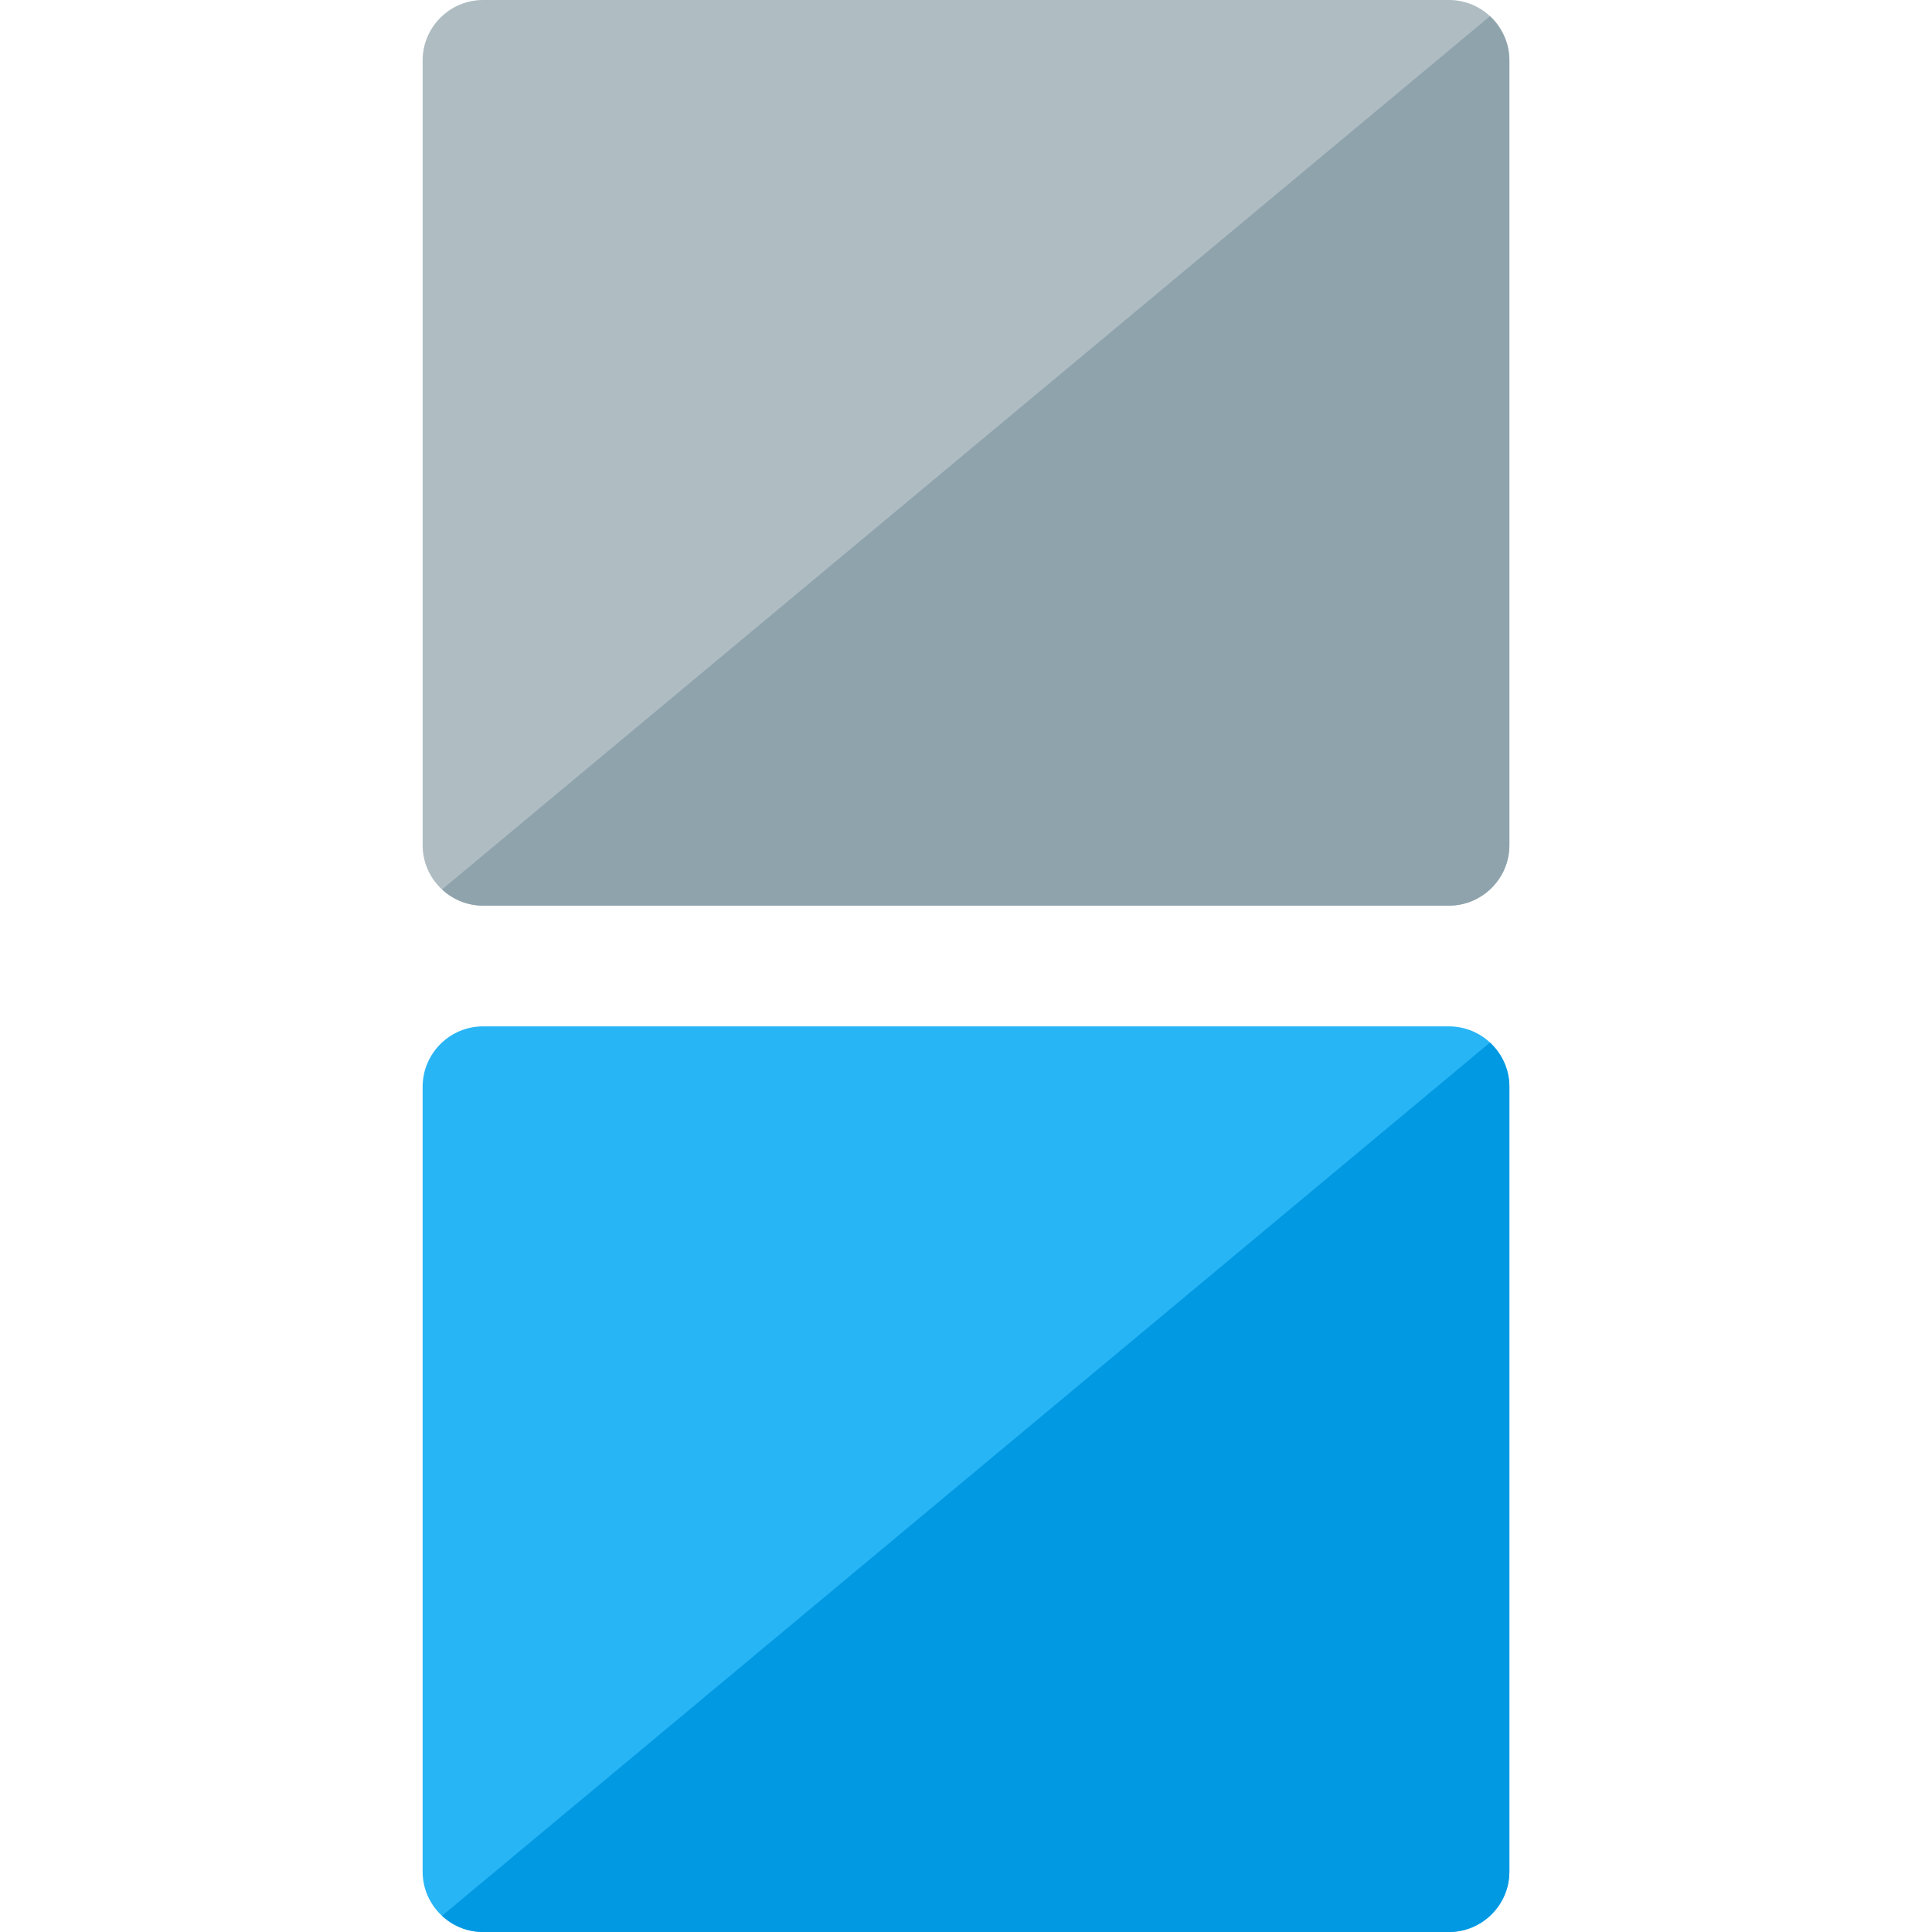
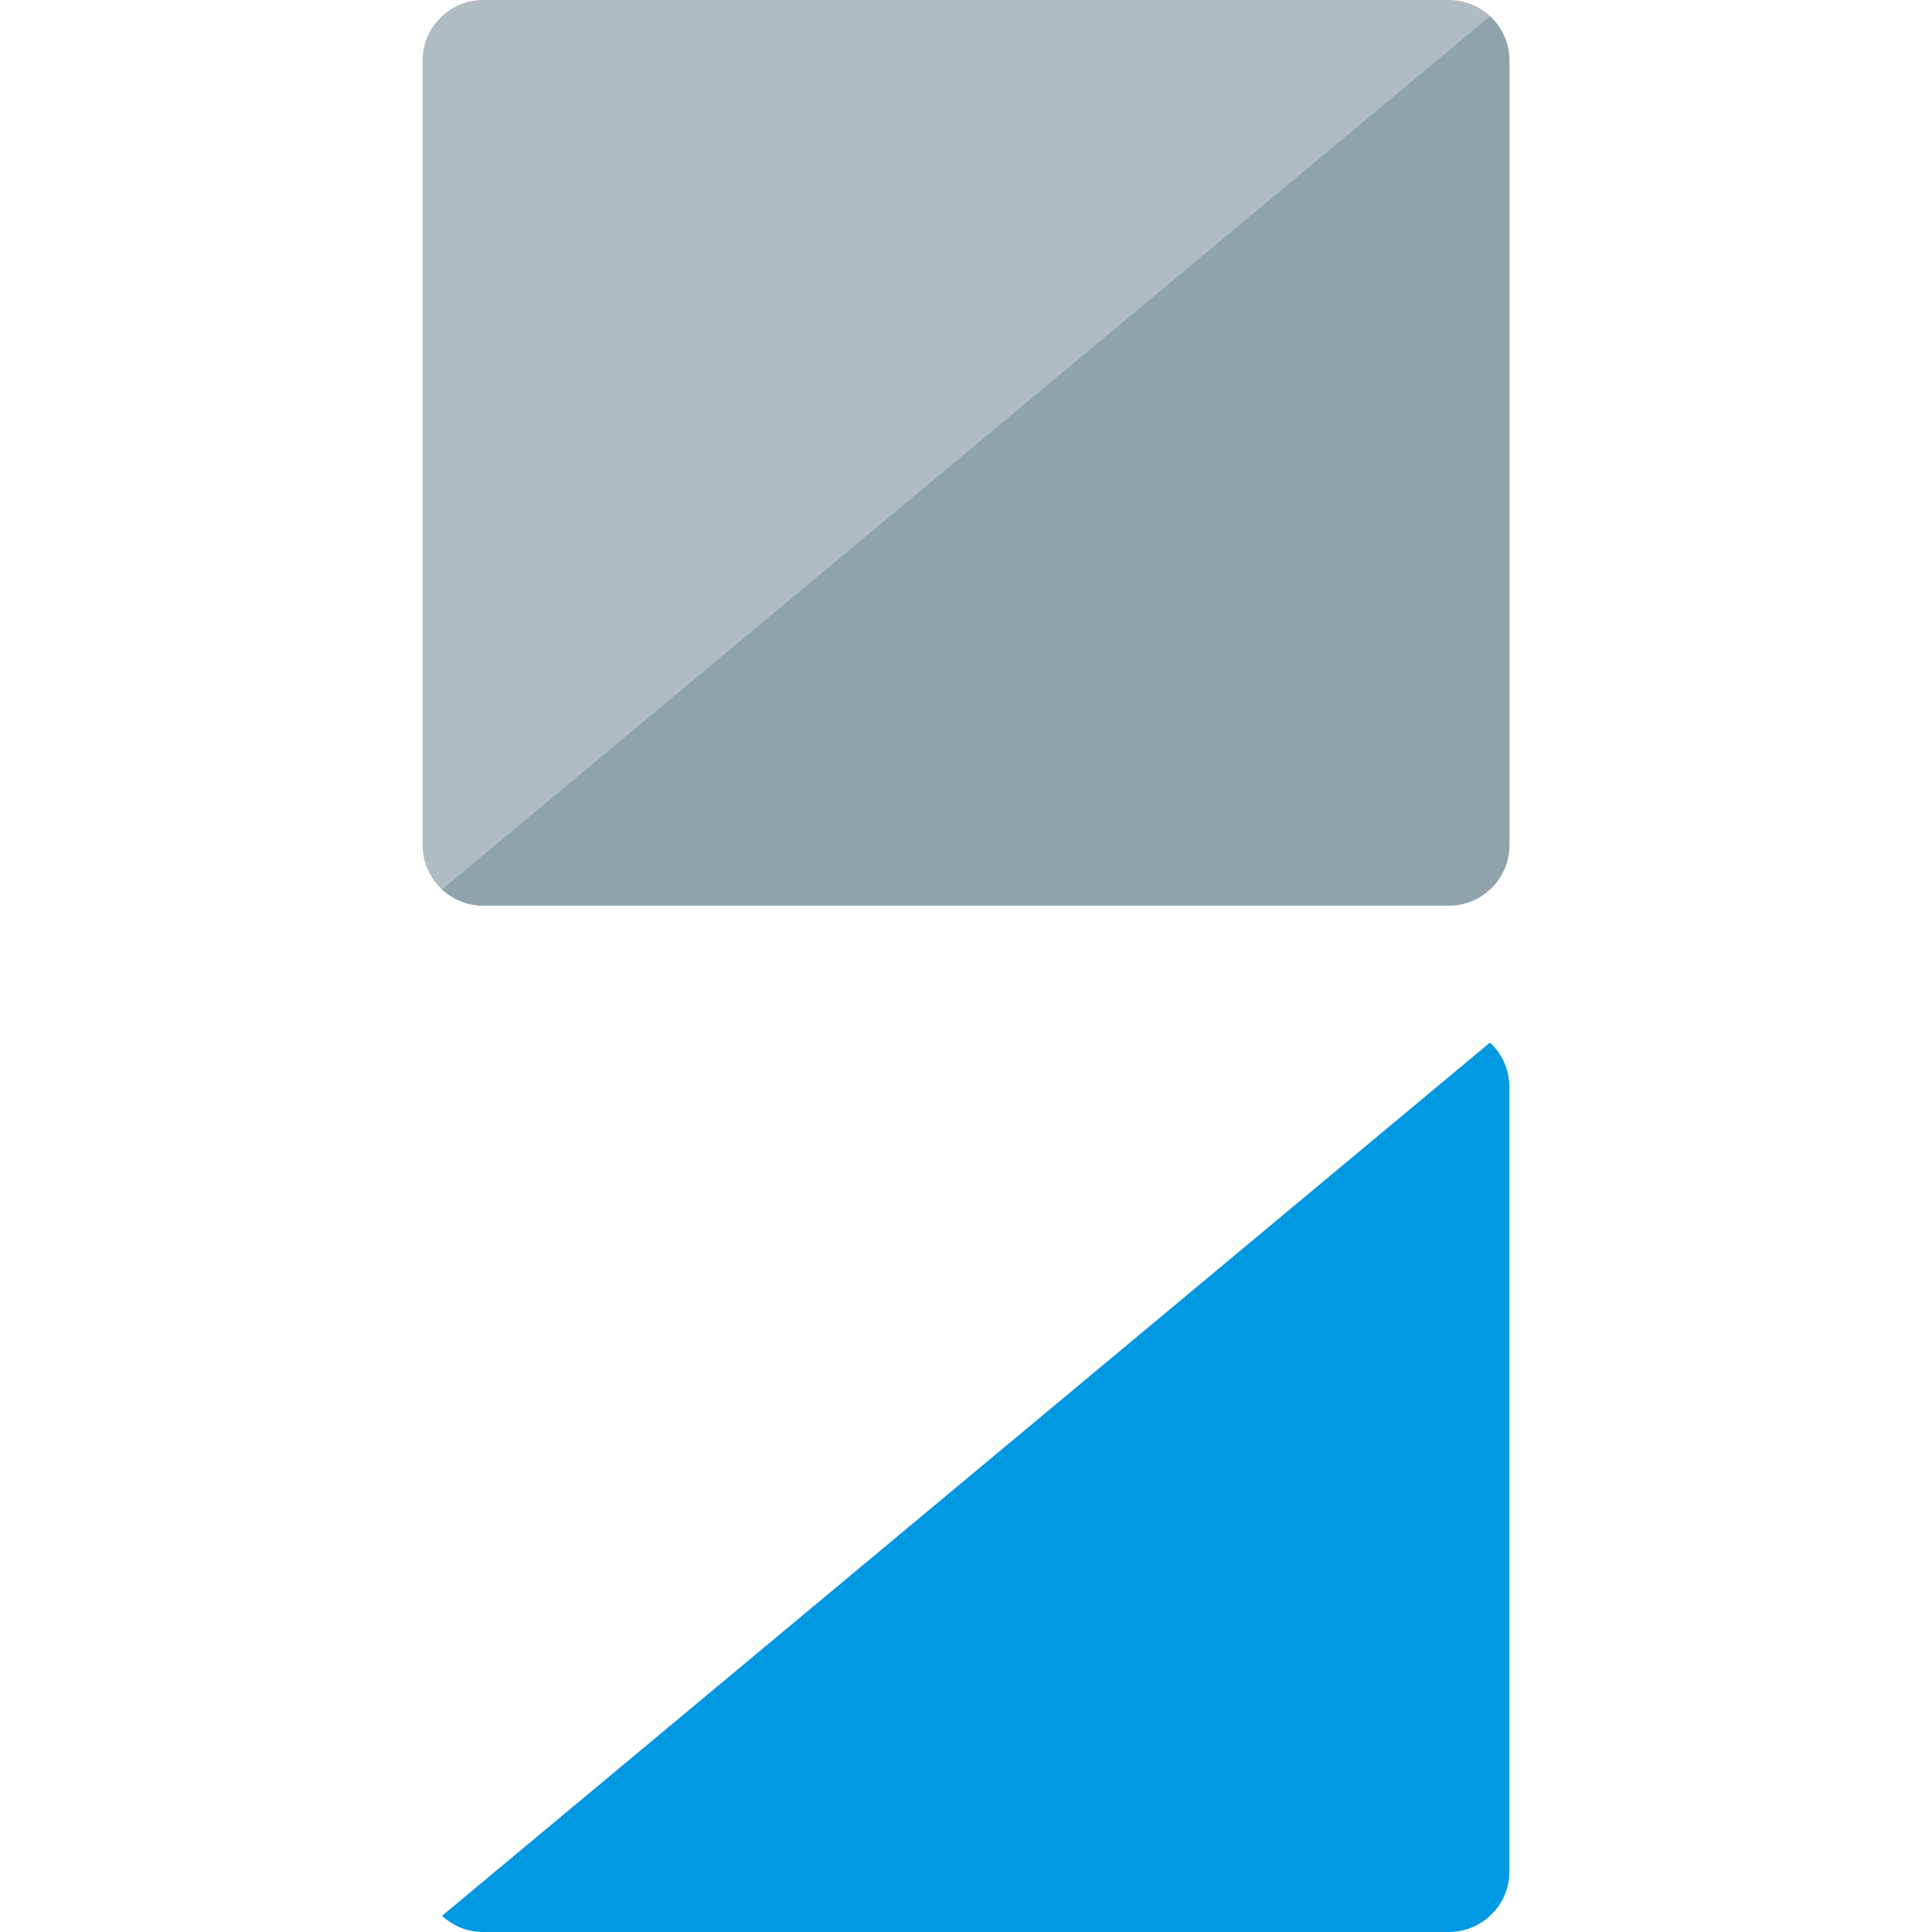
<svg xmlns="http://www.w3.org/2000/svg" version="1.1" viewBox="0 0 512 512">
  <g>
-     <path d="M128,272l256,0c8.8,0 16,7.2 16,16l0,208c0,8.8 -7.2,16 -16,16l-256,0c-8.8,0 -16,-7.2 -16,-16l0,-208c0,-8.8 7.2,-16 16,-16z" fill="#28b5f5" />
    <path d="M394.85,276.3c3.15,2.9 5.15,7.1 5.15,11.7l0,208c0,8.8 -7.2,16 -16,16l-256,0c-4.2,0 -8,-1.65 -10.85,-4.3z" fill="#0299e3" />
    <path d="M128,0l256,0c8.8,0 16,7.2 16,16l0,208c0,8.8 -7.2,16 -16,16l-256,0c-8.8,0 -16,-7.2 -16,-16l0,-208c0,-8.8 7.2,-16 16,-16z" fill="#afbdc3" />
    <path d="M394.85,4.3c3.15,2.9 5.15,7.1 5.15,11.7l0,208c0,8.8 -7.2,16 -16,16l-256,0c-4.2,0 -8,-1.65 -10.85,-4.3z" fill="#8fa3ad" />
  </g>
</svg>